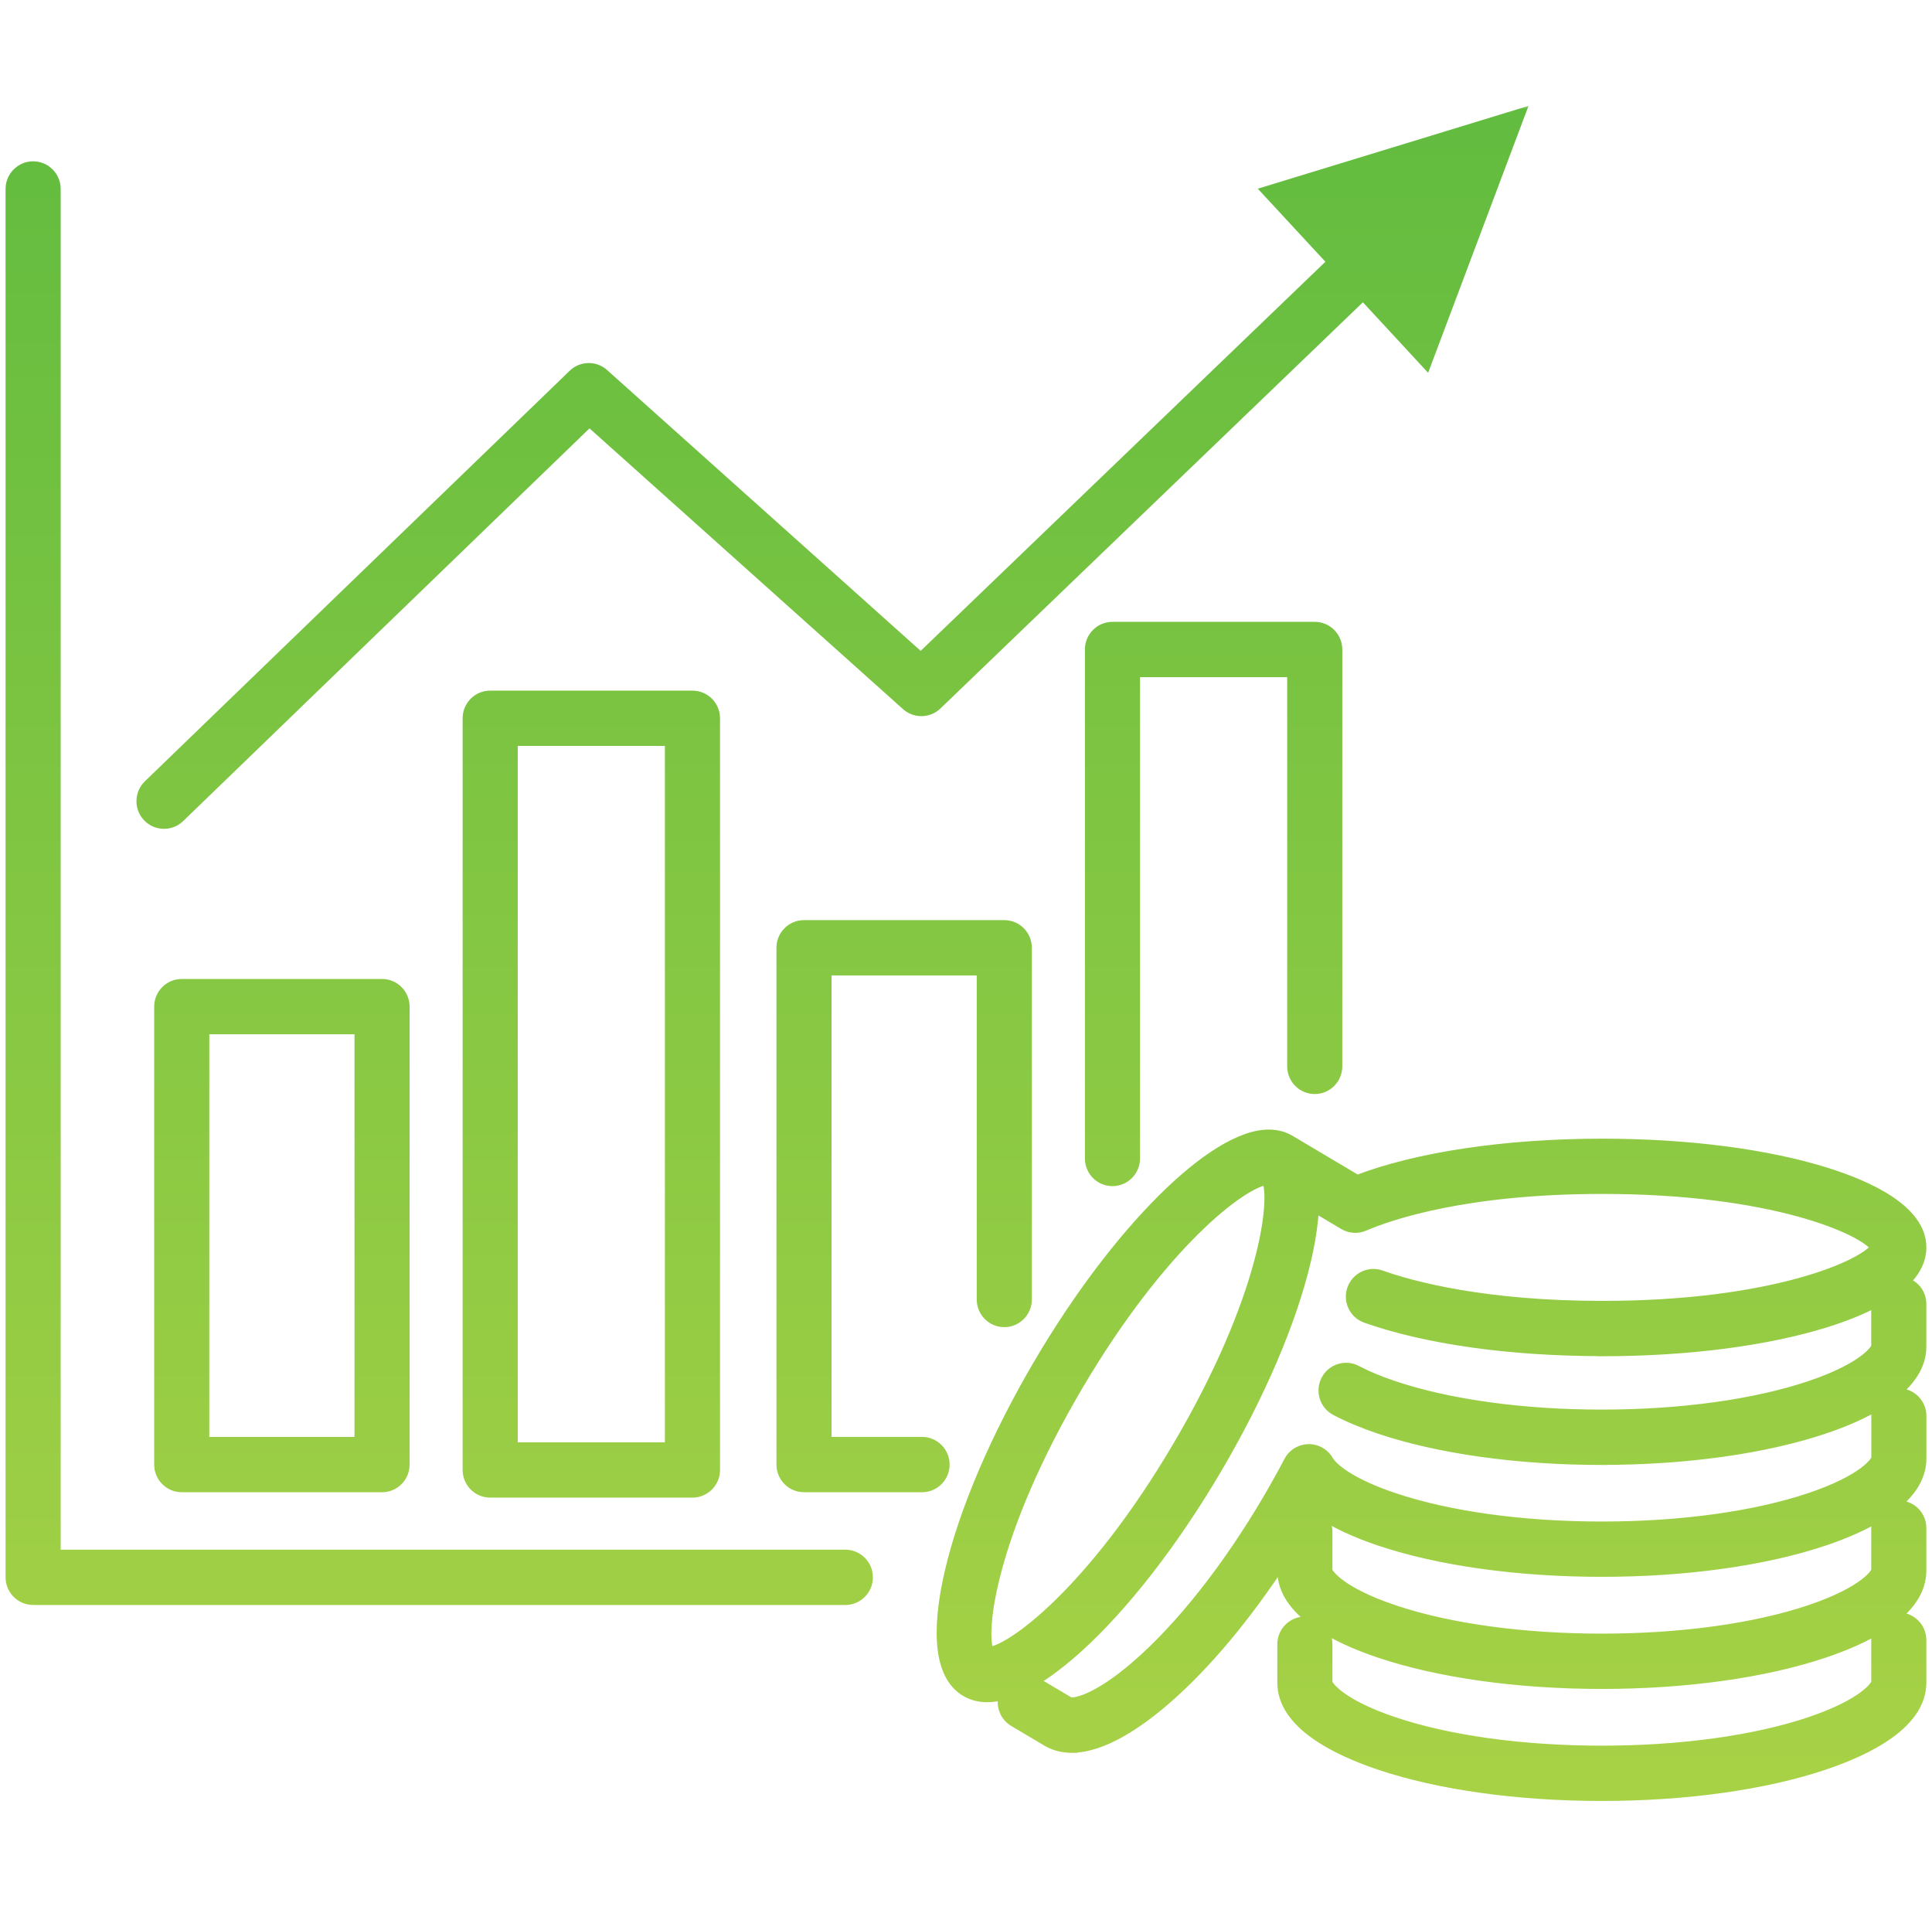
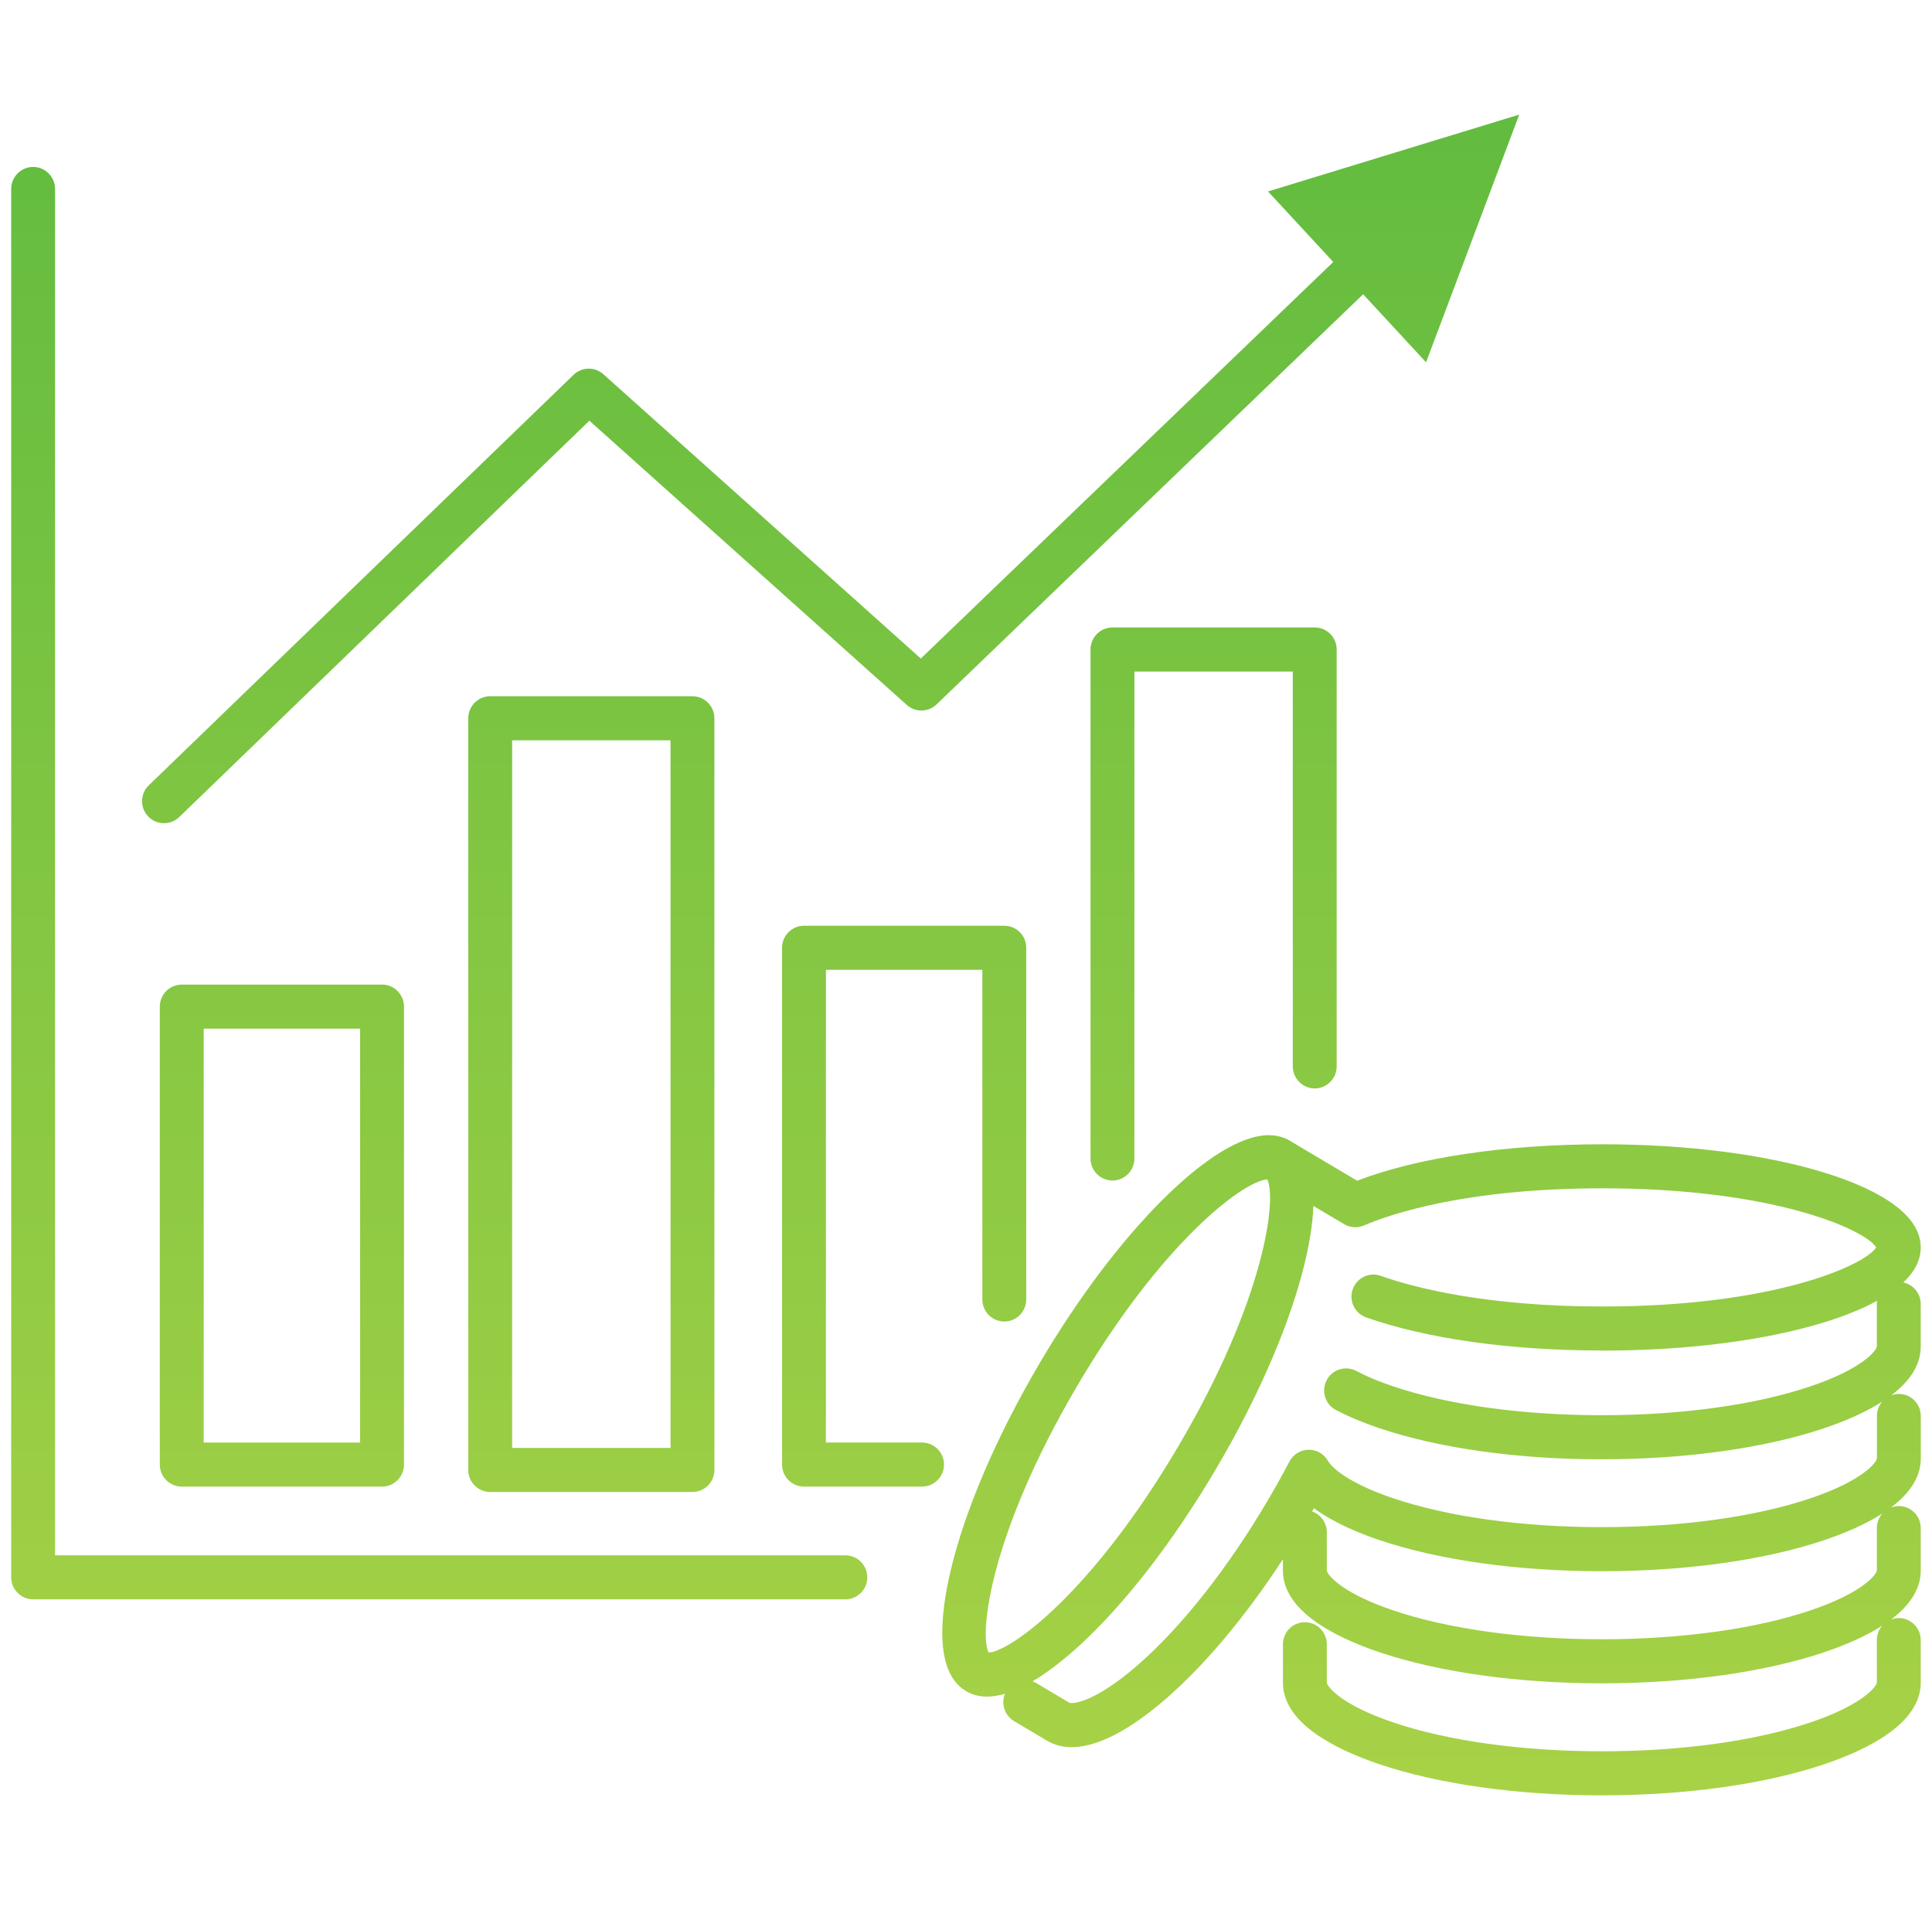
<svg xmlns="http://www.w3.org/2000/svg" width="172" height="170" viewBox="0 0 172 170" fill="none">
  <mask id="path-1-outside-1_2290_30392" maskUnits="userSpaceOnUse" x="-0.004" y="9.2" width="172" height="152" fill="black">
    <rect fill="white" x="-0.004" y="9.2" width="172" height="152" />
-     <path d="M112.938 101.042C113.645 101.042 114.282 101.207 114.833 101.532C114.863 101.55 114.892 101.571 114.921 101.59L120.822 105.094C126.189 103.027 134.065 101.851 142.666 101.851C150.221 101.851 157.287 102.765 162.568 104.42C166.416 105.628 170.998 107.753 170.998 111.032C170.998 112.219 170.395 113.254 169.446 114.149C170.331 114.336 170.996 115.125 170.996 116.069V119.854C170.996 121.584 169.924 123.019 168.378 124.19C168.587 124.113 168.813 124.07 169.049 124.07C170.127 124.071 171.002 124.949 171.002 126.031V129.816C171.002 131.559 169.913 133.002 168.349 134.179C168.565 134.096 168.799 134.049 169.044 134.049C170.122 134.049 170.997 134.927 170.997 136.01V139.795C170.997 141.531 169.918 142.97 168.363 144.145C168.575 144.065 168.804 144.02 169.044 144.02C170.122 144.02 170.997 144.898 170.997 145.98V149.766C170.997 153.378 166.329 155.708 162.411 157.03C157.11 158.815 150.075 159.8 142.606 159.8C135.138 159.8 128.102 158.815 122.802 157.03C118.884 155.708 114.216 153.378 114.216 149.766V146.35C114.216 145.267 115.091 144.389 116.169 144.389C117.247 144.389 118.122 145.267 118.122 146.35V149.766C118.149 150.079 119.29 151.707 124.044 153.312C128.954 154.967 135.548 155.877 142.606 155.877C149.665 155.877 156.259 154.967 161.169 153.312C165.923 151.707 167.063 150.079 167.091 149.762V145.98C167.091 145.489 167.272 145.04 167.57 144.695C166.015 145.695 164.14 146.476 162.411 147.06C157.11 148.844 150.075 149.829 142.606 149.829C135.138 149.829 128.102 148.844 122.802 147.06C118.884 145.738 114.216 143.407 114.216 139.795V138.781C110.92 143.833 107.299 148.167 103.807 151.197C101.373 153.311 98.181 155.508 95.424 155.508V155.516C94.643 155.516 93.892 155.339 93.209 154.932L90.283 153.193C89.435 152.693 89.106 151.648 89.472 150.76C88.927 150.919 88.393 151.01 87.88 151.01H87.876C87.208 151.01 86.575 150.861 85.997 150.516C83.185 148.849 83.696 143.8 84.618 139.862C85.884 134.457 88.7 127.883 92.544 121.353C99.47 109.582 108.048 101.042 112.938 101.042ZM142.666 105.769C130.452 105.769 123.744 108.083 121.428 109.075C120.858 109.322 120.201 109.279 119.666 108.962L116.928 107.338C116.866 108.945 116.572 110.649 116.212 112.186C114.946 117.591 112.13 124.165 108.29 130.695C104.446 137.226 100.067 142.87 95.962 146.593C94.75 147.689 93.347 148.813 91.921 149.653C92.04 149.696 92.158 149.749 92.272 149.816L95.197 151.555C95.48 151.692 97.457 151.533 101.252 148.236C105.17 144.836 109.307 139.598 112.896 133.495C113.557 132.37 114.197 131.224 114.795 130.087C115.127 129.456 115.772 129.056 116.482 129.04C117.197 129.028 117.854 129.397 118.213 130.013C118.694 130.844 120.483 132.162 124.049 133.362C128.959 135.017 135.549 135.928 142.611 135.928C149.674 135.928 156.264 135.018 161.174 133.362C165.931 131.758 167.068 130.13 167.096 129.812V126.031C167.096 125.545 167.272 125.101 167.564 124.758C166.01 125.756 164.137 126.535 162.41 127.118C157.109 128.903 150.074 129.888 142.605 129.888V129.892C135.137 129.892 128.102 128.907 122.801 127.122C121.352 126.632 120.047 126.086 118.93 125.498C117.973 124.996 117.606 123.811 118.105 122.851C118.605 121.89 119.785 121.521 120.742 122.023C121.676 122.514 122.785 122.98 124.043 123.399C128.953 125.055 135.547 125.965 142.605 125.965C149.664 125.965 156.258 125.055 161.168 123.399C165.919 121.796 167.061 120.17 167.09 119.851V116.069C167.09 115.973 167.099 115.877 167.112 115.784C165.698 116.555 164.076 117.172 162.568 117.646C157.287 119.301 150.221 120.215 142.666 120.215V120.207C134.49 120.207 127.018 119.16 121.623 117.258C120.604 116.897 120.068 115.779 120.428 114.759C120.787 113.735 121.9 113.198 122.916 113.559C125.807 114.578 132.213 116.289 142.666 116.289C157.842 116.289 165.994 112.652 167.037 111.028C165.994 109.408 157.841 105.769 142.666 105.769ZM112.817 104.969C110.575 105.165 103.325 110.742 95.903 123.349C88.181 136.464 87.15 145.364 88.013 147.091C89.935 147.016 97.2 141.816 104.923 128.699C112.626 115.61 113.673 106.722 112.821 104.969H112.817ZM116.813 134.529C117.575 134.797 118.122 135.523 118.122 136.379V139.795C118.149 140.109 119.29 141.737 124.044 143.341C128.954 144.996 135.548 145.906 142.606 145.906C149.665 145.906 156.259 144.996 161.169 143.341C165.923 141.737 167.063 140.109 167.091 139.791V136.01C167.091 135.512 167.277 135.059 167.581 134.713C166.024 135.714 164.147 136.497 162.416 137.081C157.115 138.866 150.084 139.85 142.611 139.85C135.139 139.85 128.107 138.866 122.807 137.081C120.936 136.45 118.701 135.516 116.979 134.245C116.925 134.34 116.868 134.434 116.813 134.529ZM2.949 14.859C4.027 14.859 4.902 15.739 4.902 16.821V138.435H75.258C76.336 138.435 77.211 139.313 77.211 140.396C77.211 141.478 76.336 142.357 75.258 142.357V142.354H2.949C1.871 142.353 0.996 141.474 0.996 140.392V16.821C0.996 15.739 1.871 14.86 2.949 14.859ZM61.648 61.972C62.725 61.972 63.6 62.85 63.601 63.933V130.837C63.601 131.919 62.726 132.799 61.648 132.799H43.64C42.562 132.799 41.687 131.919 41.687 130.837V63.933C41.687 62.85 42.562 61.972 43.64 61.972H61.648ZM34.013 87.637C35.091 87.637 35.966 88.515 35.966 89.598V130.359C35.966 131.442 35.091 132.32 34.013 132.32H16.181C15.103 132.32 14.228 131.442 14.227 130.359V89.598C14.228 88.515 15.103 87.637 16.181 87.637H34.013ZM89.409 82.398C90.487 82.398 91.362 83.278 91.362 84.36V115.664C91.362 116.747 90.487 117.626 89.409 117.626C88.331 117.626 87.456 116.747 87.456 115.664V86.321H73.53V128.396H82.089C83.167 128.396 84.042 129.275 84.042 130.357C84.042 131.44 83.167 132.319 82.089 132.319H71.577C70.499 132.319 69.624 131.44 69.624 130.357V84.36C69.624 83.278 70.499 82.399 71.577 82.398H89.409ZM45.593 128.876H59.694V65.894H45.593V128.876ZM18.134 128.398H32.06V91.559H18.134V128.398ZM117.047 55.849C118.125 55.849 119 56.727 119 57.81V94.916C119 95.999 118.125 96.877 117.047 96.877C115.969 96.877 115.094 95.998 115.094 94.916V59.772H100.992V103.113C100.992 104.196 100.117 105.075 99.039 105.075C97.961 105.075 97.086 104.196 97.086 103.113V57.81C97.086 56.727 97.961 55.849 99.039 55.849H117.047ZM126.959 32.248L123.421 28.424L121.355 26.192L83.38 62.697C82.646 63.403 81.489 63.427 80.728 62.745L52.47 37.445L15.958 72.724C15.579 73.088 15.091 73.272 14.602 73.272H14.599C14.087 73.272 13.575 73.072 13.192 72.672C12.446 71.891 12.47 70.653 13.247 69.899L51.063 33.362C51.798 32.652 52.954 32.628 53.716 33.31L81.978 58.614L118.696 23.318L117.269 21.775L112.886 17.041L135.253 10.2L126.959 32.248Z" />
+     <path d="M112.938 101.042C113.645 101.042 114.282 101.207 114.833 101.532C114.863 101.55 114.892 101.571 114.921 101.59L120.822 105.094C126.189 103.027 134.065 101.851 142.666 101.851C150.221 101.851 157.287 102.765 162.568 104.42C166.416 105.628 170.998 107.753 170.998 111.032C170.998 112.219 170.395 113.254 169.446 114.149C170.331 114.336 170.996 115.125 170.996 116.069V119.854C170.996 121.584 169.924 123.019 168.378 124.19C168.587 124.113 168.813 124.07 169.049 124.07C170.127 124.071 171.002 124.949 171.002 126.031V129.816C171.002 131.559 169.913 133.002 168.349 134.179C168.565 134.096 168.799 134.049 169.044 134.049C170.122 134.049 170.997 134.927 170.997 136.01V139.795C170.997 141.531 169.918 142.97 168.363 144.145C168.575 144.065 168.804 144.02 169.044 144.02C170.122 144.02 170.997 144.898 170.997 145.98V149.766C170.997 153.378 166.329 155.708 162.411 157.03C157.11 158.815 150.075 159.8 142.606 159.8C135.138 159.8 128.102 158.815 122.802 157.03C118.884 155.708 114.216 153.378 114.216 149.766V146.35C114.216 145.267 115.091 144.389 116.169 144.389C117.247 144.389 118.122 145.267 118.122 146.35V149.766C118.149 150.079 119.29 151.707 124.044 153.312C128.954 154.967 135.548 155.877 142.606 155.877C149.665 155.877 156.259 154.967 161.169 153.312C165.923 151.707 167.063 150.079 167.091 149.762V145.98C167.091 145.489 167.272 145.04 167.57 144.695C166.015 145.695 164.14 146.476 162.411 147.06C157.11 148.844 150.075 149.829 142.606 149.829C135.138 149.829 128.102 148.844 122.802 147.06C118.884 145.738 114.216 143.407 114.216 139.795V138.781C110.92 143.833 107.299 148.167 103.807 151.197C101.373 153.311 98.181 155.508 95.424 155.508V155.516C94.643 155.516 93.892 155.339 93.209 154.932L90.283 153.193C89.435 152.693 89.106 151.648 89.472 150.76C88.927 150.919 88.393 151.01 87.88 151.01H87.876C87.208 151.01 86.575 150.861 85.997 150.516C83.185 148.849 83.696 143.8 84.618 139.862C85.884 134.457 88.7 127.883 92.544 121.353C99.47 109.582 108.048 101.042 112.938 101.042ZM142.666 105.769C130.452 105.769 123.744 108.083 121.428 109.075C120.858 109.322 120.201 109.279 119.666 108.962L116.928 107.338C116.866 108.945 116.572 110.649 116.212 112.186C114.946 117.591 112.13 124.165 108.29 130.695C104.446 137.226 100.067 142.87 95.962 146.593C94.75 147.689 93.347 148.813 91.921 149.653C92.04 149.696 92.158 149.749 92.272 149.816L95.197 151.555C95.48 151.692 97.457 151.533 101.252 148.236C105.17 144.836 109.307 139.598 112.896 133.495C113.557 132.37 114.197 131.224 114.795 130.087C115.127 129.456 115.772 129.056 116.482 129.04C117.197 129.028 117.854 129.397 118.213 130.013C118.694 130.844 120.483 132.162 124.049 133.362C128.959 135.017 135.549 135.928 142.611 135.928C149.674 135.928 156.264 135.018 161.174 133.362C165.931 131.758 167.068 130.13 167.096 129.812V126.031C167.096 125.545 167.272 125.101 167.564 124.758C166.01 125.756 164.137 126.535 162.41 127.118C157.109 128.903 150.074 129.888 142.605 129.888V129.892C135.137 129.892 128.102 128.907 122.801 127.122C121.352 126.632 120.047 126.086 118.93 125.498C117.973 124.996 117.606 123.811 118.105 122.851C118.605 121.89 119.785 121.521 120.742 122.023C121.676 122.514 122.785 122.98 124.043 123.399C128.953 125.055 135.547 125.965 142.605 125.965C149.664 125.965 156.258 125.055 161.168 123.399C165.919 121.796 167.061 120.17 167.09 119.851V116.069C167.09 115.973 167.099 115.877 167.112 115.784C165.698 116.555 164.076 117.172 162.568 117.646C157.287 119.301 150.221 120.215 142.666 120.215V120.207C134.49 120.207 127.018 119.16 121.623 117.258C120.604 116.897 120.068 115.779 120.428 114.759C120.787 113.735 121.9 113.198 122.916 113.559C125.807 114.578 132.213 116.289 142.666 116.289C157.842 116.289 165.994 112.652 167.037 111.028C165.994 109.408 157.841 105.769 142.666 105.769ZM112.817 104.969C88.181 136.464 87.15 145.364 88.013 147.091C89.935 147.016 97.2 141.816 104.923 128.699C112.626 115.61 113.673 106.722 112.821 104.969H112.817ZM116.813 134.529C117.575 134.797 118.122 135.523 118.122 136.379V139.795C118.149 140.109 119.29 141.737 124.044 143.341C128.954 144.996 135.548 145.906 142.606 145.906C149.665 145.906 156.259 144.996 161.169 143.341C165.923 141.737 167.063 140.109 167.091 139.791V136.01C167.091 135.512 167.277 135.059 167.581 134.713C166.024 135.714 164.147 136.497 162.416 137.081C157.115 138.866 150.084 139.85 142.611 139.85C135.139 139.85 128.107 138.866 122.807 137.081C120.936 136.45 118.701 135.516 116.979 134.245C116.925 134.34 116.868 134.434 116.813 134.529ZM2.949 14.859C4.027 14.859 4.902 15.739 4.902 16.821V138.435H75.258C76.336 138.435 77.211 139.313 77.211 140.396C77.211 141.478 76.336 142.357 75.258 142.357V142.354H2.949C1.871 142.353 0.996 141.474 0.996 140.392V16.821C0.996 15.739 1.871 14.86 2.949 14.859ZM61.648 61.972C62.725 61.972 63.6 62.85 63.601 63.933V130.837C63.601 131.919 62.726 132.799 61.648 132.799H43.64C42.562 132.799 41.687 131.919 41.687 130.837V63.933C41.687 62.85 42.562 61.972 43.64 61.972H61.648ZM34.013 87.637C35.091 87.637 35.966 88.515 35.966 89.598V130.359C35.966 131.442 35.091 132.32 34.013 132.32H16.181C15.103 132.32 14.228 131.442 14.227 130.359V89.598C14.228 88.515 15.103 87.637 16.181 87.637H34.013ZM89.409 82.398C90.487 82.398 91.362 83.278 91.362 84.36V115.664C91.362 116.747 90.487 117.626 89.409 117.626C88.331 117.626 87.456 116.747 87.456 115.664V86.321H73.53V128.396H82.089C83.167 128.396 84.042 129.275 84.042 130.357C84.042 131.44 83.167 132.319 82.089 132.319H71.577C70.499 132.319 69.624 131.44 69.624 130.357V84.36C69.624 83.278 70.499 82.399 71.577 82.398H89.409ZM45.593 128.876H59.694V65.894H45.593V128.876ZM18.134 128.398H32.06V91.559H18.134V128.398ZM117.047 55.849C118.125 55.849 119 56.727 119 57.81V94.916C119 95.999 118.125 96.877 117.047 96.877C115.969 96.877 115.094 95.998 115.094 94.916V59.772H100.992V103.113C100.992 104.196 100.117 105.075 99.039 105.075C97.961 105.075 97.086 104.196 97.086 103.113V57.81C97.086 56.727 97.961 55.849 99.039 55.849H117.047ZM126.959 32.248L123.421 28.424L121.355 26.192L83.38 62.697C82.646 63.403 81.489 63.427 80.728 62.745L52.47 37.445L15.958 72.724C15.579 73.088 15.091 73.272 14.602 73.272H14.599C14.087 73.272 13.575 73.072 13.192 72.672C12.446 71.891 12.47 70.653 13.247 69.899L51.063 33.362C51.798 32.652 52.954 32.628 53.716 33.31L81.978 58.614L118.696 23.318L117.269 21.775L112.886 17.041L135.253 10.2L126.959 32.248Z" />
  </mask>
  <path d="M112.938 101.042C113.645 101.042 114.282 101.207 114.833 101.532C114.863 101.55 114.892 101.571 114.921 101.59L120.822 105.094C126.189 103.027 134.065 101.851 142.666 101.851C150.221 101.851 157.287 102.765 162.568 104.42C166.416 105.628 170.998 107.753 170.998 111.032C170.998 112.219 170.395 113.254 169.446 114.149C170.331 114.336 170.996 115.125 170.996 116.069V119.854C170.996 121.584 169.924 123.019 168.378 124.19C168.587 124.113 168.813 124.07 169.049 124.07C170.127 124.071 171.002 124.949 171.002 126.031V129.816C171.002 131.559 169.913 133.002 168.349 134.179C168.565 134.096 168.799 134.049 169.044 134.049C170.122 134.049 170.997 134.927 170.997 136.01V139.795C170.997 141.531 169.918 142.97 168.363 144.145C168.575 144.065 168.804 144.02 169.044 144.02C170.122 144.02 170.997 144.898 170.997 145.98V149.766C170.997 153.378 166.329 155.708 162.411 157.03C157.11 158.815 150.075 159.8 142.606 159.8C135.138 159.8 128.102 158.815 122.802 157.03C118.884 155.708 114.216 153.378 114.216 149.766V146.35C114.216 145.267 115.091 144.389 116.169 144.389C117.247 144.389 118.122 145.267 118.122 146.35V149.766C118.149 150.079 119.29 151.707 124.044 153.312C128.954 154.967 135.548 155.877 142.606 155.877C149.665 155.877 156.259 154.967 161.169 153.312C165.923 151.707 167.063 150.079 167.091 149.762V145.98C167.091 145.489 167.272 145.04 167.57 144.695C166.015 145.695 164.14 146.476 162.411 147.06C157.11 148.844 150.075 149.829 142.606 149.829C135.138 149.829 128.102 148.844 122.802 147.06C118.884 145.738 114.216 143.407 114.216 139.795V138.781C110.92 143.833 107.299 148.167 103.807 151.197C101.373 153.311 98.181 155.508 95.424 155.508V155.516C94.643 155.516 93.892 155.339 93.209 154.932L90.283 153.193C89.435 152.693 89.106 151.648 89.472 150.76C88.927 150.919 88.393 151.01 87.88 151.01H87.876C87.208 151.01 86.575 150.861 85.997 150.516C83.185 148.849 83.696 143.8 84.618 139.862C85.884 134.457 88.7 127.883 92.544 121.353C99.47 109.582 108.048 101.042 112.938 101.042ZM142.666 105.769C130.452 105.769 123.744 108.083 121.428 109.075C120.858 109.322 120.201 109.279 119.666 108.962L116.928 107.338C116.866 108.945 116.572 110.649 116.212 112.186C114.946 117.591 112.13 124.165 108.29 130.695C104.446 137.226 100.067 142.87 95.962 146.593C94.75 147.689 93.347 148.813 91.921 149.653C92.04 149.696 92.158 149.749 92.272 149.816L95.197 151.555C95.48 151.692 97.457 151.533 101.252 148.236C105.17 144.836 109.307 139.598 112.896 133.495C113.557 132.37 114.197 131.224 114.795 130.087C115.127 129.456 115.772 129.056 116.482 129.04C117.197 129.028 117.854 129.397 118.213 130.013C118.694 130.844 120.483 132.162 124.049 133.362C128.959 135.017 135.549 135.928 142.611 135.928C149.674 135.928 156.264 135.018 161.174 133.362C165.931 131.758 167.068 130.13 167.096 129.812V126.031C167.096 125.545 167.272 125.101 167.564 124.758C166.01 125.756 164.137 126.535 162.41 127.118C157.109 128.903 150.074 129.888 142.605 129.888V129.892C135.137 129.892 128.102 128.907 122.801 127.122C121.352 126.632 120.047 126.086 118.93 125.498C117.973 124.996 117.606 123.811 118.105 122.851C118.605 121.89 119.785 121.521 120.742 122.023C121.676 122.514 122.785 122.98 124.043 123.399C128.953 125.055 135.547 125.965 142.605 125.965C149.664 125.965 156.258 125.055 161.168 123.399C165.919 121.796 167.061 120.17 167.09 119.851V116.069C167.09 115.973 167.099 115.877 167.112 115.784C165.698 116.555 164.076 117.172 162.568 117.646C157.287 119.301 150.221 120.215 142.666 120.215V120.207C134.49 120.207 127.018 119.16 121.623 117.258C120.604 116.897 120.068 115.779 120.428 114.759C120.787 113.735 121.9 113.198 122.916 113.559C125.807 114.578 132.213 116.289 142.666 116.289C157.842 116.289 165.994 112.652 167.037 111.028C165.994 109.408 157.841 105.769 142.666 105.769ZM112.817 104.969C110.575 105.165 103.325 110.742 95.903 123.349C88.181 136.464 87.15 145.364 88.013 147.091C89.935 147.016 97.2 141.816 104.923 128.699C112.626 115.61 113.673 106.722 112.821 104.969H112.817ZM116.813 134.529C117.575 134.797 118.122 135.523 118.122 136.379V139.795C118.149 140.109 119.29 141.737 124.044 143.341C128.954 144.996 135.548 145.906 142.606 145.906C149.665 145.906 156.259 144.996 161.169 143.341C165.923 141.737 167.063 140.109 167.091 139.791V136.01C167.091 135.512 167.277 135.059 167.581 134.713C166.024 135.714 164.147 136.497 162.416 137.081C157.115 138.866 150.084 139.85 142.611 139.85C135.139 139.85 128.107 138.866 122.807 137.081C120.936 136.45 118.701 135.516 116.979 134.245C116.925 134.34 116.868 134.434 116.813 134.529ZM2.949 14.859C4.027 14.859 4.902 15.739 4.902 16.821V138.435H75.258C76.336 138.435 77.211 139.313 77.211 140.396C77.211 141.478 76.336 142.357 75.258 142.357V142.354H2.949C1.871 142.353 0.996 141.474 0.996 140.392V16.821C0.996 15.739 1.871 14.86 2.949 14.859ZM61.648 61.972C62.725 61.972 63.6 62.85 63.601 63.933V130.837C63.601 131.919 62.726 132.799 61.648 132.799H43.64C42.562 132.799 41.687 131.919 41.687 130.837V63.933C41.687 62.85 42.562 61.972 43.64 61.972H61.648ZM34.013 87.637C35.091 87.637 35.966 88.515 35.966 89.598V130.359C35.966 131.442 35.091 132.32 34.013 132.32H16.181C15.103 132.32 14.228 131.442 14.227 130.359V89.598C14.228 88.515 15.103 87.637 16.181 87.637H34.013ZM89.409 82.398C90.487 82.398 91.362 83.278 91.362 84.36V115.664C91.362 116.747 90.487 117.626 89.409 117.626C88.331 117.626 87.456 116.747 87.456 115.664V86.321H73.53V128.396H82.089C83.167 128.396 84.042 129.275 84.042 130.357C84.042 131.44 83.167 132.319 82.089 132.319H71.577C70.499 132.319 69.624 131.44 69.624 130.357V84.36C69.624 83.278 70.499 82.399 71.577 82.398H89.409ZM45.593 128.876H59.694V65.894H45.593V128.876ZM18.134 128.398H32.06V91.559H18.134V128.398ZM117.047 55.849C118.125 55.849 119 56.727 119 57.81V94.916C119 95.999 118.125 96.877 117.047 96.877C115.969 96.877 115.094 95.998 115.094 94.916V59.772H100.992V103.113C100.992 104.196 100.117 105.075 99.039 105.075C97.961 105.075 97.086 104.196 97.086 103.113V57.81C97.086 56.727 97.961 55.849 99.039 55.849H117.047ZM126.959 32.248L123.421 28.424L121.355 26.192L83.38 62.697C82.646 63.403 81.489 63.427 80.728 62.745L52.47 37.445L15.958 72.724C15.579 73.088 15.091 73.272 14.602 73.272H14.599C14.087 73.272 13.575 73.072 13.192 72.672C12.446 71.891 12.47 70.653 13.247 69.899L51.063 33.362C51.798 32.652 52.954 32.628 53.716 33.31L81.978 58.614L118.696 23.318L117.269 21.775L112.886 17.041L135.253 10.2L126.959 32.248Z" fill="url(#paint0_linear_2290_30392)" />
-   <path d="M112.938 101.042V100.542H112.938L112.938 101.042ZM114.833 101.532L115.089 101.103L115.087 101.102L114.833 101.532ZM114.921 101.59L114.652 102.012L114.659 102.016L114.666 102.02L114.921 101.59ZM120.822 105.094L120.567 105.524L120.776 105.648L121.002 105.56L120.822 105.094ZM142.666 101.851V101.351V101.851ZM162.568 104.42L162.718 103.943L162.718 103.943L162.568 104.42ZM170.998 111.032H171.498V111.032L170.998 111.032ZM169.446 114.149L169.103 113.786L168.409 114.442L169.343 114.639L169.446 114.149ZM170.996 119.854L171.496 119.855V119.854H170.996ZM168.378 124.19L168.076 123.792L168.55 124.66L168.378 124.19ZM169.049 124.07L169.049 123.57H169.049V124.07ZM171.002 129.816L171.502 129.816V129.816H171.002ZM168.349 134.179L168.048 133.779L168.528 134.646L168.349 134.179ZM169.044 134.049V133.549H169.044L169.044 134.049ZM170.997 136.01H171.497V136.01L170.997 136.01ZM168.363 144.145L168.062 143.745L168.539 144.613L168.363 144.145ZM169.044 144.02V143.52H169.044L169.044 144.02ZM170.997 145.98H171.497V145.98L170.997 145.98ZM162.411 157.03L162.571 157.504L162.571 157.504L162.411 157.03ZM142.606 159.8V160.3V159.8ZM122.802 157.03L122.642 157.504L122.642 157.504L122.802 157.03ZM116.169 144.389V143.889H116.169L116.169 144.389ZM118.122 149.766H117.622V149.787L117.624 149.809L118.122 149.766ZM124.044 153.312L123.884 153.785L123.884 153.785L124.044 153.312ZM142.606 155.877V156.377V155.877ZM161.169 153.312L161.329 153.785L161.329 153.785L161.169 153.312ZM167.091 149.762L167.589 149.805L167.591 149.783V149.762H167.091ZM167.091 145.98L166.591 145.98V145.98H167.091ZM167.57 144.695L167.948 145.023L167.3 144.275L167.57 144.695ZM162.411 147.06L162.571 147.533L162.571 147.533L162.411 147.06ZM142.606 149.829V150.329V149.829ZM122.802 147.06L122.642 147.533L122.642 147.533L122.802 147.06ZM114.216 138.781H114.716V137.1L113.797 138.508L114.216 138.781ZM103.807 151.197L103.479 150.82L103.479 150.82L103.807 151.197ZM95.424 155.508L95.424 155.008L94.924 155.008V155.508H95.424ZM95.424 155.516V156.016H95.924V155.516H95.424ZM93.209 154.932L93.465 154.502L93.464 154.502L93.209 154.932ZM90.283 153.193L90.539 152.764L90.537 152.763L90.283 153.193ZM89.472 150.76L89.934 150.95L90.331 149.987L89.331 150.28L89.472 150.76ZM87.876 151.01L87.876 151.51H87.876V151.01ZM85.997 150.516L86.253 150.086L86.252 150.086L85.997 150.516ZM84.618 139.862L84.131 139.748L84.131 139.748L84.618 139.862ZM92.544 121.353L92.975 121.606L92.975 121.606L92.544 121.353ZM142.666 105.769V105.269V105.769ZM121.428 109.075L121.231 108.616L121.229 108.616L121.428 109.075ZM119.666 108.962L119.921 108.532L119.921 108.532L119.666 108.962ZM116.928 107.338L117.183 106.908L116.46 106.479L116.428 107.319L116.928 107.338ZM116.212 112.186L116.699 112.3L116.699 112.3L116.212 112.186ZM108.29 130.695L108.721 130.949L108.721 130.949L108.29 130.695ZM95.962 146.593L96.297 146.963L96.298 146.963L95.962 146.593ZM91.921 149.653L91.667 149.223L90.742 149.767L91.754 150.125L91.921 149.653ZM92.272 149.816L92.016 150.246L92.016 150.246L92.272 149.816ZM95.197 151.555L94.942 151.985L94.96 151.996L94.98 152.005L95.197 151.555ZM101.252 148.236L100.924 147.859L100.924 147.859L101.252 148.236ZM112.896 133.495L113.327 133.749L113.328 133.748L112.896 133.495ZM114.795 130.087L114.352 129.854L114.352 129.854L114.795 130.087ZM116.482 129.04L116.474 128.54L116.471 128.54L116.482 129.04ZM118.213 130.013L118.646 129.762L118.645 129.761L118.213 130.013ZM124.049 133.362L124.209 132.888L124.208 132.888L124.049 133.362ZM142.611 135.928V136.428V135.928ZM161.174 133.362L161.334 133.836L161.334 133.836L161.174 133.362ZM167.096 129.812L167.594 129.855L167.596 129.834V129.812H167.096ZM167.564 124.758L167.945 125.082L167.294 124.337L167.564 124.758ZM162.41 127.118L162.57 127.592L162.57 127.592L162.41 127.118ZM142.605 129.888V129.388H142.105V129.888H142.605ZM142.605 129.892V130.392H143.105V129.892H142.605ZM122.801 127.122L122.641 127.596L122.641 127.596L122.801 127.122ZM118.93 125.498L119.163 125.056L119.162 125.055L118.93 125.498ZM118.105 122.851L117.662 122.62L117.662 122.62L118.105 122.851ZM120.742 122.023L120.975 121.581L120.974 121.581L120.742 122.023ZM124.043 123.399L124.203 122.926L124.201 122.925L124.043 123.399ZM142.605 125.965V126.465V125.965ZM161.168 123.399L161.328 123.873L161.328 123.873L161.168 123.399ZM167.09 119.851L167.588 119.895L167.59 119.873V119.851H167.09ZM167.112 115.784L167.607 115.856L167.751 114.867L166.873 115.345L167.112 115.784ZM162.568 117.646L162.718 118.123L162.718 118.122L162.568 117.646ZM142.666 120.215H142.166V120.715H142.666V120.215ZM142.666 120.207H143.166V119.707H142.666V120.207ZM121.623 117.258L121.456 117.729L121.457 117.729L121.623 117.258ZM120.428 114.759L120.899 114.925L120.899 114.924L120.428 114.759ZM122.916 113.559L122.749 114.03L122.75 114.03L122.916 113.559ZM142.666 116.289V116.789V116.289ZM167.037 111.028L167.458 111.299L167.632 111.028L167.457 110.758L167.037 111.028ZM112.817 104.969V104.469H112.796L112.774 104.471L112.817 104.969ZM95.903 123.349L96.334 123.602L96.334 123.602L95.903 123.349ZM88.013 147.091L87.565 147.314L87.71 147.603L88.032 147.59L88.013 147.091ZM104.923 128.699L105.354 128.953L105.354 128.953L104.923 128.699ZM112.821 104.969L113.271 104.75L113.134 104.469H112.821V104.969ZM116.813 134.529L116.379 134.281L116.082 134.802L116.648 135.001L116.813 134.529ZM118.122 139.795H117.622V139.817L117.624 139.838L118.122 139.795ZM124.044 143.341L123.884 143.815L123.884 143.815L124.044 143.341ZM142.606 145.906V146.406V145.906ZM161.169 143.341L161.329 143.815L161.329 143.815L161.169 143.341ZM167.091 139.791L167.589 139.834L167.591 139.812V139.791H167.091ZM167.091 136.01L166.591 136.01V136.01H167.091ZM167.581 134.713L167.956 135.043L167.311 134.292L167.581 134.713ZM162.416 137.081L162.576 137.555L162.576 137.555L162.416 137.081ZM142.611 139.85V140.35V139.85ZM122.807 137.081L122.647 137.555L122.647 137.555L122.807 137.081ZM116.979 134.245L117.275 133.843L116.82 133.507L116.543 134L116.979 134.245ZM2.949 14.859V14.359H2.949L2.949 14.859ZM4.902 138.435H4.402V138.935H4.902V138.435ZM77.211 140.396H77.711V140.395L77.211 140.396ZM75.258 142.357H74.758V142.857H75.258V142.357ZM75.258 142.354H75.758V141.854H75.258V142.354ZM2.949 142.354L2.949 142.854H2.949V142.354ZM63.601 63.933H64.101V63.932L63.601 63.933ZM43.64 132.799L43.64 133.299H43.64V132.799ZM41.687 63.933L41.187 63.932V63.933H41.687ZM43.64 61.972V61.472H43.64L43.64 61.972ZM35.966 89.598H36.466V89.598L35.966 89.598ZM35.966 130.359L36.466 130.359V130.359H35.966ZM16.181 132.32L16.181 132.82H16.181V132.32ZM14.227 130.359H13.727V130.359L14.227 130.359ZM14.227 89.598L13.727 89.598V89.598H14.227ZM16.181 87.637V87.137H16.181L16.181 87.637ZM89.409 117.626L89.409 118.126H89.409V117.626ZM87.456 86.321H87.956V85.821H87.456V86.321ZM73.53 86.321V85.821H73.03V86.321H73.53ZM73.53 128.396H73.03V128.896H73.53V128.396ZM84.042 130.357H84.542V130.357L84.042 130.357ZM71.577 132.319L71.577 132.819H71.577V132.319ZM71.577 82.398V81.898H71.577L71.577 82.398ZM45.593 128.876H45.093V129.376H45.593V128.876ZM59.694 128.876V129.376H60.194V128.876H59.694ZM59.694 65.894H60.194V65.394H59.694V65.894ZM45.593 65.894V65.394H45.093V65.894H45.593ZM18.134 128.398H17.634V128.898H18.134V128.398ZM32.06 128.398V128.898H32.56V128.398H32.06ZM32.06 91.559H32.56V91.059H32.06V91.559ZM18.134 91.559V91.059H17.634V91.559H18.134ZM119 57.81H119.5V57.809L119 57.81ZM119 94.916L119.5 94.916V94.916H119ZM117.047 96.877L117.047 97.377H117.047V96.877ZM115.094 94.916H114.594V94.916L115.094 94.916ZM115.094 59.772H115.594V59.272H115.094V59.772ZM100.992 59.772V59.272H100.492V59.772H100.992ZM99.039 105.075L99.039 105.575H99.039V105.075ZM97.086 57.81L96.586 57.809V57.81H97.086ZM99.039 55.849V55.349H99.039L99.039 55.849ZM126.959 32.248L126.592 32.588L127.142 33.182L127.427 32.424L126.959 32.248ZM123.421 28.424L123.788 28.084L123.788 28.084L123.421 28.424ZM121.355 26.192L121.722 25.853L121.376 25.479L121.009 25.832L121.355 26.192ZM83.38 62.697L83.033 62.337L83.033 62.337L83.38 62.697ZM80.728 62.745L81.061 62.373L81.061 62.373L80.728 62.745ZM52.47 37.445L52.803 37.073L52.457 36.763L52.122 37.086L52.47 37.445ZM15.958 72.724L16.305 73.084L16.305 73.083L15.958 72.724ZM14.602 73.272V73.772H14.603L14.602 73.272ZM13.192 72.672L12.831 73.017L12.831 73.017L13.192 72.672ZM13.247 69.899L12.9 69.54L12.899 69.54L13.247 69.899ZM51.063 33.362L51.411 33.722L51.411 33.722L51.063 33.362ZM53.716 33.31L53.382 33.683L53.382 33.683L53.716 33.31ZM81.978 58.614L81.644 58.987L81.99 59.296L82.324 58.975L81.978 58.614ZM118.696 23.318L119.043 23.679L119.396 23.339L119.063 22.979L118.696 23.318ZM117.269 21.775L117.636 21.436L117.635 21.436L117.269 21.775ZM112.886 17.041L112.74 16.563L111.978 16.796L112.519 17.381L112.886 17.041ZM135.253 10.2L135.721 10.376L136.079 9.425L135.107 9.722L135.253 10.2ZM112.938 101.042V101.542C113.566 101.542 114.113 101.687 114.579 101.963L114.833 101.532L115.087 101.102C114.452 100.726 113.725 100.542 112.938 100.542V101.042ZM114.833 101.532L114.577 101.962C114.579 101.963 114.584 101.966 114.597 101.975C114.607 101.982 114.63 101.997 114.652 102.012L114.921 101.59L115.189 101.168C115.182 101.164 115.176 101.159 115.157 101.147C115.142 101.136 115.117 101.119 115.089 101.103L114.833 101.532ZM114.921 101.59L114.666 102.02L120.567 105.524L120.822 105.094L121.078 104.664L115.176 101.16L114.921 101.59ZM120.822 105.094L121.002 105.56C126.291 103.523 134.099 102.351 142.666 102.351V101.851V101.351C134.03 101.351 126.088 102.53 120.643 104.627L120.822 105.094ZM142.666 101.851V102.351C150.187 102.351 157.2 103.261 162.419 104.897L162.568 104.42L162.718 103.943C157.374 102.268 150.254 101.351 142.666 101.351V101.851ZM162.568 104.42L162.419 104.897C164.325 105.496 166.379 106.312 167.947 107.365C169.53 108.428 170.498 109.648 170.498 111.032L170.998 111.032L171.498 111.032C171.498 109.137 170.174 107.656 168.505 106.534C166.819 105.403 164.659 104.552 162.718 103.943L162.568 104.42ZM170.998 111.032H170.498C170.498 112.034 169.993 112.946 169.103 113.786L169.446 114.149L169.79 114.513C170.798 113.561 171.498 112.404 171.498 111.032H170.998ZM169.446 114.149L169.343 114.639C170 114.777 170.496 115.365 170.496 116.069H170.996H171.496C171.496 114.886 170.663 113.895 169.549 113.66L169.446 114.149ZM170.996 116.069H170.496V119.854H170.996H171.496V116.069H170.996ZM170.996 119.854L170.496 119.854C170.496 121.357 169.568 122.661 168.076 123.792L168.378 124.19L168.68 124.589C170.28 123.376 171.496 121.812 171.496 119.855L170.996 119.854ZM168.378 124.19L168.55 124.66C168.707 124.602 168.875 124.57 169.049 124.57V124.07V123.57C168.752 123.57 168.467 123.625 168.205 123.721L168.378 124.19ZM169.049 124.07L169.049 124.57C169.849 124.57 170.502 125.223 170.502 126.031H171.002H171.502C171.502 124.674 170.405 123.571 169.049 123.57L169.049 124.07ZM171.002 126.031H170.502V129.816H171.002H171.502V126.031H171.002ZM171.002 129.816L170.502 129.816C170.502 131.33 169.56 132.643 168.048 133.779L168.349 134.179L168.649 134.578C170.267 133.362 171.502 131.789 171.502 129.816L171.002 129.816ZM168.349 134.179L168.528 134.646C168.69 134.583 168.863 134.549 169.044 134.549L169.044 134.049L169.044 133.549C168.734 133.549 168.44 133.608 168.17 133.712L168.349 134.179ZM169.044 134.049V134.549C169.844 134.549 170.497 135.202 170.497 136.01L170.997 136.01L171.497 136.01C171.497 134.653 170.4 133.549 169.044 133.549V134.049ZM170.997 136.01H170.497V139.795H170.997H171.497V136.01H170.997ZM170.997 139.795H170.497C170.497 141.303 169.563 142.612 168.062 143.745L168.363 144.145L168.665 144.544C170.274 143.329 171.497 141.76 171.497 139.795H170.997ZM168.363 144.145L168.539 144.613C168.699 144.553 168.868 144.52 169.044 144.52L169.044 144.02L169.044 143.52C168.74 143.52 168.452 143.577 168.188 143.676L168.363 144.145ZM169.044 144.02V144.52C169.844 144.52 170.497 145.172 170.497 145.981L170.997 145.98L171.497 145.98C171.497 144.624 170.4 143.52 169.044 143.52V144.02ZM170.997 145.98H170.497V149.766H170.997H171.497V145.98H170.997ZM170.997 149.766H170.497C170.497 151.334 169.486 152.69 167.88 153.852C166.283 155.008 164.191 155.902 162.251 156.557L162.411 157.03L162.571 157.504C164.549 156.837 166.75 155.904 168.467 154.662C170.175 153.425 171.497 151.809 171.497 149.766H170.997ZM162.411 157.03L162.252 156.556C157.016 158.319 150.038 159.3 142.606 159.3V159.8V160.3C150.112 160.3 157.205 159.311 162.571 157.504L162.411 157.03ZM142.606 159.8V159.3C135.175 159.3 128.197 158.319 122.961 156.556L122.802 157.03L122.642 157.504C128.008 159.311 135.101 160.3 142.606 160.3V159.8ZM122.802 157.03L122.962 156.557C121.022 155.902 118.93 155.008 117.333 153.852C115.727 152.69 114.716 151.334 114.716 149.766H114.216H113.716C113.716 151.809 115.038 153.425 116.746 154.662C118.463 155.904 120.664 156.837 122.642 157.504L122.802 157.03ZM114.216 149.766H114.716V146.35H114.216H113.716V149.766H114.216ZM114.216 146.35H114.716C114.716 145.542 115.369 144.889 116.169 144.889L116.169 144.389L116.169 143.889C114.813 143.889 113.716 144.993 113.716 146.35H114.216ZM116.169 144.389V144.889C116.969 144.889 117.622 145.541 117.622 146.35H118.122H118.622C118.622 144.993 117.525 143.889 116.169 143.889V144.389ZM118.122 146.35H117.622V149.766H118.122H118.622V146.35H118.122ZM118.122 149.766L117.624 149.809C117.637 149.953 117.698 150.087 117.752 150.185C117.814 150.296 117.899 150.418 118.007 150.547C118.223 150.806 118.548 151.116 119.015 151.458C119.95 152.143 121.472 152.971 123.884 153.785L124.044 153.312L124.204 152.838C121.862 152.047 120.437 151.26 119.606 150.651C119.19 150.347 118.928 150.091 118.774 149.906C118.697 149.814 118.651 149.744 118.627 149.7C118.595 149.643 118.614 149.656 118.62 149.722L118.122 149.766ZM124.044 153.312L123.884 153.785C128.861 155.463 135.512 156.377 142.606 156.377V155.877V155.377C135.584 155.377 129.047 154.471 124.204 152.838L124.044 153.312ZM142.606 155.877V156.377C149.701 156.377 156.352 155.463 161.329 153.785L161.169 153.312L161.009 152.838C156.165 154.471 149.629 155.377 142.606 155.377V155.877ZM161.169 153.312L161.329 153.785C163.741 152.971 165.263 152.143 166.198 151.457C166.665 151.115 166.991 150.805 167.207 150.545C167.315 150.415 167.4 150.293 167.461 150.181C167.516 150.082 167.577 149.949 167.589 149.805L167.091 149.762L166.593 149.719C166.598 149.654 166.617 149.641 166.586 149.698C166.561 149.742 166.515 149.812 166.438 149.905C166.284 150.09 166.023 150.346 165.607 150.651C164.776 151.26 163.351 152.047 161.009 152.838L161.169 153.312ZM167.091 149.762H167.591V145.98H167.091H166.591V149.762H167.091ZM167.091 145.98L167.591 145.981C167.591 145.614 167.726 145.28 167.948 145.023L167.57 144.695L167.192 144.368C166.819 144.799 166.591 145.363 166.591 145.98L167.091 145.98ZM167.57 144.695L167.3 144.275C165.793 145.243 163.961 146.009 162.251 146.586L162.411 147.06L162.571 147.533C164.319 146.943 166.237 146.147 167.841 145.116L167.57 144.695ZM162.411 147.06L162.252 146.586C157.016 148.348 150.038 149.329 142.606 149.329V149.829V150.329C150.112 150.329 157.205 149.34 162.571 147.533L162.411 147.06ZM142.606 149.829V149.329C135.175 149.329 128.197 148.348 122.961 146.586L122.802 147.06L122.642 147.533C128.008 149.34 135.101 150.329 142.606 150.329V149.829ZM122.802 147.06L122.962 146.586C121.022 145.931 118.93 145.037 117.333 143.881C115.727 142.719 114.716 141.364 114.716 139.795H114.216H113.716C113.716 141.839 115.038 143.455 116.746 144.691C118.463 145.934 120.664 146.866 122.642 147.533L122.802 147.06ZM114.216 139.795H114.716V138.781H114.216H113.716V139.795H114.216ZM114.216 138.781L113.797 138.508C110.519 143.533 106.927 147.827 103.479 150.82L103.807 151.197L104.134 151.575C107.671 148.506 111.321 144.133 114.635 139.054L114.216 138.781ZM103.807 151.197L103.479 150.82C102.276 151.864 100.898 152.919 99.492 153.709C98.078 154.504 96.679 155.008 95.424 155.008L95.424 155.508L95.424 156.008C96.926 156.008 98.502 155.413 99.982 154.581C101.469 153.745 102.903 152.644 104.135 151.575L103.807 151.197ZM95.424 155.508H94.924V155.516H95.424H95.924V155.508H95.424ZM95.424 155.516V155.016C94.72 155.016 94.061 154.858 93.465 154.502L93.209 154.932L92.953 155.361C93.724 155.821 94.565 156.016 95.424 156.016V155.516ZM93.209 154.932L93.464 154.502L90.539 152.764L90.283 153.193L90.028 153.623L92.954 155.361L93.209 154.932ZM90.283 153.193L90.537 152.763C89.908 152.391 89.66 151.614 89.934 150.95L89.472 150.76L89.009 150.569C88.551 151.682 88.962 152.994 90.029 153.624L90.283 153.193ZM89.472 150.76L89.331 150.28C88.821 150.429 88.335 150.51 87.88 150.51V151.01V151.51C88.451 151.51 89.033 151.409 89.612 151.24L89.472 150.76ZM87.88 151.01V150.51H87.876V151.01V151.51H87.88V151.01ZM87.876 151.01L87.876 150.51C87.285 150.51 86.743 150.379 86.253 150.086L85.997 150.516L85.741 150.945C86.407 151.343 87.131 151.51 87.876 151.51L87.876 151.01ZM85.997 150.516L86.252 150.086C85.067 149.383 84.512 147.925 84.406 146.013C84.302 144.12 84.648 141.928 85.105 139.976L84.618 139.862L84.131 139.748C83.666 141.735 83.296 144.035 83.408 146.068C83.519 148.081 84.115 149.981 85.742 150.946L85.997 150.516ZM84.618 139.862L85.105 139.976C86.356 134.635 89.148 128.108 92.975 121.606L92.544 121.353L92.113 121.099C88.252 127.658 85.412 134.28 84.131 139.748L84.618 139.862ZM92.544 121.353L92.975 121.606C96.421 115.75 100.272 110.708 103.857 107.137C105.65 105.352 107.367 103.944 108.925 102.986C110.491 102.022 111.85 101.542 112.938 101.542L112.938 101.042L112.938 100.542C111.582 100.542 110.034 101.129 108.401 102.134C106.757 103.145 104.98 104.608 103.152 106.429C99.494 110.071 95.593 115.185 92.113 121.099L92.544 121.353ZM142.666 105.769V105.269C130.387 105.269 123.612 107.595 121.231 108.616L121.428 109.075L121.625 109.535C123.877 108.57 130.517 106.269 142.666 106.269V105.769ZM121.428 109.075L121.229 108.616C120.807 108.799 120.319 108.768 119.921 108.532L119.666 108.962L119.411 109.392C120.083 109.791 120.908 109.845 121.627 109.534L121.428 109.075ZM119.666 108.962L119.921 108.532L117.183 106.908L116.928 107.338L116.673 107.768L119.411 109.392L119.666 108.962ZM116.928 107.338L116.428 107.319C116.368 108.882 116.081 110.553 115.725 112.072L116.212 112.186L116.699 112.3C117.062 110.746 117.364 109.007 117.427 107.357L116.928 107.338ZM116.212 112.186L115.725 112.072C114.474 117.413 111.682 123.94 107.859 130.442L108.29 130.695L108.721 130.949C112.578 124.389 115.418 117.768 116.699 112.3L116.212 112.186ZM108.29 130.695L107.859 130.442C104.032 136.944 99.683 142.544 95.626 146.222L95.962 146.593L96.298 146.963C100.451 143.197 104.86 137.508 108.721 130.949L108.29 130.695ZM95.962 146.593L95.626 146.222C94.428 147.307 93.053 148.406 91.667 149.223L91.921 149.653L92.175 150.084C93.641 149.22 95.072 148.072 96.297 146.963L95.962 146.593ZM91.921 149.653L91.754 150.125C91.846 150.157 91.934 150.197 92.016 150.246L92.272 149.816L92.527 149.387C92.383 149.301 92.235 149.234 92.087 149.182L91.921 149.653ZM92.272 149.816L92.016 150.246L94.942 151.985L95.197 151.555L95.453 151.125L92.527 149.387L92.272 149.816ZM95.197 151.555L94.98 152.005C95.111 152.068 95.258 152.083 95.37 152.086C95.497 152.09 95.645 152.078 95.811 152.051C96.144 151.996 96.575 151.872 97.106 151.642C98.169 151.182 99.655 150.286 101.58 148.614L101.252 148.236L100.924 147.859C99.054 149.483 97.654 150.315 96.709 150.724C96.236 150.929 95.884 151.025 95.647 151.064C95.529 151.084 95.446 151.088 95.396 151.087C95.331 151.085 95.354 151.075 95.415 151.104L95.197 151.555ZM101.252 148.236L101.58 148.614C105.55 145.167 109.719 139.883 113.327 133.749L112.896 133.495L112.466 133.242C108.894 139.314 104.789 144.504 100.924 147.859L101.252 148.236ZM112.896 133.495L113.328 133.748C113.991 132.617 114.636 131.465 115.238 130.319L114.795 130.087L114.352 129.854C113.759 130.984 113.122 132.122 112.465 133.242L112.896 133.495ZM114.795 130.087L115.237 130.32C115.485 129.849 115.965 129.552 116.493 129.54L116.482 129.04L116.471 128.54C115.578 128.56 114.769 129.063 114.352 129.854L114.795 130.087ZM116.482 129.04L116.491 129.54C117.025 129.531 117.513 129.806 117.781 130.265L118.213 130.013L118.645 129.761C118.194 128.988 117.369 128.526 116.474 128.54L116.482 129.04ZM118.213 130.013L117.78 130.263C118.083 130.787 118.736 131.378 119.713 131.976C120.705 132.583 122.08 133.227 123.889 133.836L124.049 133.362L124.208 132.888C122.452 132.297 121.149 131.682 120.235 131.123C119.306 130.554 118.824 130.07 118.646 129.762L118.213 130.013ZM124.049 133.362L123.889 133.836C128.866 135.514 135.513 136.428 142.611 136.428V135.928V135.428C135.585 135.428 129.052 134.521 124.209 132.888L124.049 133.362ZM142.611 135.928V136.428C149.71 136.428 156.357 135.514 161.334 133.836L161.174 133.362L161.014 132.889C156.17 134.521 149.638 135.428 142.611 135.428V135.928ZM161.174 133.362L161.334 133.836C163.747 133.022 165.27 132.193 166.204 131.508C166.671 131.166 166.996 130.855 167.212 130.595C167.32 130.466 167.405 130.343 167.466 130.232C167.521 130.133 167.581 129.999 167.594 129.855L167.096 129.812L166.598 129.77C166.603 129.705 166.622 129.692 166.591 129.749C166.566 129.794 166.52 129.863 166.443 129.956C166.29 130.141 166.028 130.397 165.613 130.702C164.782 131.311 163.358 132.098 161.014 132.889L161.174 133.362ZM167.096 129.812H167.596V126.031H167.096H166.596V129.812H167.096ZM167.096 126.031H167.596C167.596 125.669 167.727 125.338 167.945 125.082L167.564 124.758L167.184 124.434C166.818 124.863 166.596 125.422 166.596 126.031H167.096ZM167.564 124.758L167.294 124.337C165.788 125.304 163.958 126.068 162.25 126.644L162.41 127.118L162.57 127.592C164.316 127.003 166.232 126.208 167.835 125.179L167.564 124.758ZM162.41 127.118L162.251 126.644C157.015 128.407 150.037 129.388 142.605 129.388V129.888V130.388C150.111 130.388 157.204 129.399 162.57 127.592L162.41 127.118ZM142.605 129.888H142.105V129.892H142.605H143.105V129.888H142.605ZM142.605 129.892V129.392C135.174 129.392 128.196 128.411 122.96 126.648L122.801 127.122L122.641 127.596C128.007 129.403 135.099 130.392 142.605 130.392V129.892ZM122.801 127.122L122.961 126.648C121.531 126.165 120.252 125.629 119.163 125.056L118.93 125.498L118.697 125.94C119.842 126.544 121.172 127.099 122.641 127.596L122.801 127.122ZM118.93 125.498L119.162 125.055C118.451 124.682 118.175 123.8 118.549 123.081L118.105 122.851L117.662 122.62C117.036 123.823 117.495 125.31 118.697 125.941L118.93 125.498ZM118.105 122.851L118.549 123.081C118.921 122.366 119.798 122.093 120.51 122.466L120.742 122.023L120.974 121.581C119.773 120.95 118.29 121.413 117.662 122.62L118.105 122.851ZM120.742 122.023L120.51 122.466C121.471 122.971 122.606 123.447 123.885 123.874L124.043 123.399L124.201 122.925C122.964 122.512 121.88 122.056 120.975 121.581L120.742 122.023ZM124.043 123.399L123.883 123.873C128.86 125.551 135.511 126.465 142.605 126.465V125.965V125.465C135.583 125.465 129.046 124.558 124.203 122.926L124.043 123.399ZM142.605 125.965V126.465C149.7 126.465 156.351 125.551 161.328 123.873L161.168 123.399L161.008 122.926C156.164 124.558 149.628 125.465 142.605 125.465V125.965ZM161.168 123.399L161.328 123.873C163.738 123.06 165.261 122.231 166.196 121.547C166.663 121.204 166.988 120.894 167.205 120.634C167.313 120.505 167.398 120.383 167.46 120.271C167.514 120.172 167.575 120.039 167.588 119.895L167.09 119.851L166.592 119.806C166.598 119.742 166.616 119.73 166.585 119.787C166.56 119.831 166.514 119.901 166.437 119.994C166.282 120.179 166.02 120.435 165.605 120.74C164.773 121.349 163.349 122.136 161.008 122.926L161.168 123.399ZM167.09 119.851H167.59V116.069H167.09H166.59V119.851H167.09ZM167.09 116.069H167.59C167.59 116.003 167.596 115.933 167.607 115.856L167.112 115.784L166.617 115.712C166.602 115.822 166.59 115.942 166.59 116.069H167.09ZM167.112 115.784L166.873 115.345C165.497 116.095 163.909 116.7 162.418 117.169L162.568 117.646L162.718 118.122C164.243 117.643 165.898 117.015 167.352 116.223L167.112 115.784ZM162.568 117.646L162.419 117.168C157.2 118.804 150.187 119.715 142.666 119.715V120.215V120.715C150.254 120.715 157.374 119.797 162.718 118.123L162.568 117.646ZM142.666 120.215H143.166V120.207H142.666H142.166V120.215H142.666ZM142.666 120.207V119.707C134.525 119.707 127.113 118.664 121.789 116.786L121.623 117.258L121.457 117.729C126.922 119.657 134.456 120.707 142.666 120.707V120.207ZM121.623 117.258L121.79 116.786C121.03 116.518 120.632 115.684 120.899 114.925L120.428 114.759L119.956 114.593C119.505 115.873 120.177 117.276 121.456 117.729L121.623 117.258ZM120.428 114.759L120.899 114.924C121.168 114.159 121.997 113.763 122.749 114.03L122.916 113.559L123.083 113.087C121.804 112.633 120.406 113.312 119.956 114.593L120.428 114.759ZM122.916 113.559L122.75 114.03C125.695 115.069 132.157 116.789 142.666 116.789V116.289V115.789C132.269 115.789 125.919 114.088 123.082 113.087L122.916 113.559ZM142.666 116.289V116.789C150.293 116.789 156.169 115.875 160.283 114.75C162.339 114.187 163.962 113.57 165.145 112.983C165.737 112.69 166.225 112.401 166.606 112.126C166.979 111.856 167.278 111.578 167.458 111.299L167.037 111.028L166.616 110.758C166.535 110.885 166.352 111.076 166.02 111.315C165.696 111.55 165.258 111.811 164.701 112.087C163.588 112.639 162.029 113.236 160.019 113.785C156.002 114.884 150.215 115.789 142.666 115.789V116.289ZM167.037 111.028L167.457 110.758C167.278 110.479 166.979 110.201 166.606 109.932C166.225 109.657 165.736 109.368 165.145 109.075C163.962 108.489 162.339 107.871 160.283 107.309C156.169 106.183 150.292 105.269 142.666 105.269V105.769V106.269C150.215 106.269 156.002 107.174 160.019 108.273C162.028 108.823 163.588 109.419 164.701 109.971C165.258 110.247 165.696 110.508 166.02 110.743C166.352 110.982 166.536 111.173 166.617 111.299L167.037 111.028ZM112.817 104.969L112.774 104.471C112.078 104.532 111.114 104.982 109.993 105.736C108.85 106.505 107.477 107.636 105.951 109.15C102.896 112.178 99.202 116.76 95.472 123.095L95.903 123.349L96.334 123.602C100.026 117.332 103.668 112.821 106.655 109.86C108.148 108.379 109.473 107.291 110.551 106.566C111.653 105.825 112.436 105.504 112.861 105.467L112.817 104.969ZM95.903 123.349L95.472 123.095C91.592 129.686 89.385 135.231 88.256 139.359C87.692 141.422 87.396 143.139 87.297 144.46C87.248 145.12 87.247 145.689 87.289 146.158C87.331 146.617 87.417 147.017 87.565 147.314L88.013 147.091L88.46 146.867C88.393 146.733 88.322 146.477 88.285 146.068C88.249 145.668 88.248 145.156 88.294 144.534C88.387 143.291 88.67 141.639 89.221 139.622C90.323 135.59 92.493 130.127 96.334 123.602L95.903 123.349ZM88.013 147.091L88.032 147.59C88.364 147.578 88.755 147.46 89.176 147.275C89.605 147.086 90.102 146.81 90.654 146.448C91.759 145.724 93.114 144.635 94.642 143.144C97.699 140.16 101.473 135.544 105.354 128.953L104.923 128.699L104.492 128.446C100.65 134.971 96.93 139.514 93.943 142.428C92.45 143.886 91.145 144.931 90.106 145.612C89.586 145.953 89.139 146.199 88.773 146.359C88.399 146.524 88.142 146.585 87.993 146.591L88.013 147.091ZM104.923 128.699L105.354 128.953C109.225 122.375 111.431 116.841 112.562 112.715C113.128 110.654 113.426 108.937 113.528 107.614C113.579 106.953 113.581 106.382 113.54 105.912C113.5 105.45 113.416 105.049 113.271 104.75L112.821 104.969L112.372 105.187C112.439 105.326 112.509 105.587 112.544 105.998C112.579 106.401 112.579 106.914 112.531 107.537C112.435 108.783 112.151 110.435 111.598 112.451C110.493 116.481 108.324 121.934 104.492 128.446L104.923 128.699ZM112.821 104.969V104.469H112.817V104.969V105.469H112.821V104.969ZM116.813 134.529L116.648 135.001C117.215 135.2 117.622 135.742 117.622 136.379H118.122H118.622C118.622 135.305 117.935 134.393 116.979 134.058L116.813 134.529ZM118.122 136.379H117.622V139.795H118.122H118.622V136.379H118.122ZM118.122 139.795L117.624 139.838C117.637 139.983 117.698 140.116 117.752 140.214C117.814 140.325 117.899 140.447 118.007 140.576C118.223 140.835 118.548 141.145 119.015 141.487C119.95 142.172 121.472 143.001 123.884 143.815L124.044 143.341L124.204 142.867C121.862 142.077 120.437 141.29 119.606 140.681C119.19 140.376 118.928 140.12 118.774 139.935C118.697 139.843 118.651 139.773 118.627 139.729C118.595 139.672 118.614 139.686 118.62 139.752L118.122 139.795ZM124.044 143.341L123.884 143.815C128.861 145.492 135.512 146.406 142.606 146.406V145.906V145.406C135.584 145.406 129.047 144.5 124.204 142.867L124.044 143.341ZM142.606 145.906V146.406C149.701 146.406 156.352 145.492 161.329 143.815L161.169 143.341L161.009 142.867C156.165 144.5 149.629 145.406 142.606 145.406V145.906ZM161.169 143.341L161.329 143.815C163.741 143.001 165.263 142.172 166.198 141.487C166.665 141.144 166.991 140.834 167.207 140.574C167.315 140.444 167.4 140.322 167.461 140.211C167.516 140.112 167.577 139.978 167.589 139.834L167.091 139.791L166.593 139.748C166.598 139.683 166.617 139.67 166.586 139.727C166.561 139.772 166.515 139.842 166.438 139.934C166.284 140.119 166.023 140.375 165.607 140.68C164.776 141.29 163.351 142.077 161.009 142.867L161.169 143.341ZM167.091 139.791H167.591V136.01H167.091H166.591V139.791H167.091ZM167.091 136.01L167.591 136.01C167.591 135.639 167.729 135.302 167.956 135.043L167.581 134.713L167.206 134.383C166.825 134.816 166.591 135.385 166.591 136.01L167.091 136.01ZM167.581 134.713L167.311 134.292C165.802 135.263 163.968 136.03 162.256 136.607L162.416 137.081L162.576 137.555C164.326 136.964 166.246 136.166 167.852 135.133L167.581 134.713ZM162.416 137.081L162.256 136.607C157.021 138.37 150.047 139.35 142.611 139.35V139.85V140.35C150.121 140.35 157.21 139.362 162.576 137.555L162.416 137.081ZM142.611 139.85V139.35C135.176 139.35 128.202 138.37 122.966 136.607L122.807 137.081L122.647 137.555C128.013 139.361 135.102 140.35 142.611 140.35V139.85ZM122.807 137.081L122.967 136.607C121.113 135.982 118.936 135.068 117.275 133.843L116.979 134.245L116.682 134.647C118.466 135.964 120.758 136.917 122.647 137.555L122.807 137.081ZM116.979 134.245L116.543 134C116.483 134.107 116.45 134.157 116.379 134.281L116.813 134.529L117.248 134.777C117.286 134.711 117.367 134.574 117.414 134.491L116.979 134.245ZM2.949 14.859V15.359C3.749 15.359 4.402 16.013 4.402 16.821H4.902H5.402C5.402 15.465 4.306 14.359 2.949 14.359V14.859ZM4.902 16.821H4.402V138.435H4.902H5.402V16.821H4.902ZM4.902 138.435V138.935H75.258V138.435V137.935H4.902V138.435ZM75.258 138.435V138.935C76.058 138.935 76.711 139.587 76.711 140.396L77.211 140.396L77.711 140.395C77.711 139.039 76.614 137.935 75.258 137.935V138.435ZM77.211 140.396H76.711C76.711 141.204 76.058 141.857 75.258 141.857V142.357V142.857C76.614 142.857 77.711 141.752 77.711 140.396H77.211ZM75.258 142.357H75.758V142.354H75.258H74.758V142.357H75.258ZM75.258 142.354V141.854H2.949V142.354V142.854H75.258V142.354ZM2.949 142.354L2.949 141.854C2.149 141.853 1.496 141.2 1.496 140.392H0.996H0.496C0.496 141.748 1.593 142.853 2.949 142.854L2.949 142.354ZM0.996 140.392H1.496V16.821H0.996H0.496V140.392H0.996ZM0.996 16.821H1.496C1.496 16.013 2.149 15.359 2.949 15.359L2.949 14.859L2.949 14.359C1.593 14.36 0.496 15.465 0.496 16.821H0.996ZM61.648 61.972V62.472C62.447 62.472 63.1 63.124 63.101 63.933L63.601 63.933L64.101 63.932C64.1 62.576 63.004 61.472 61.648 61.472V61.972ZM63.601 63.933H63.101V130.837H63.601H64.101V63.933H63.601ZM63.601 130.837H63.101C63.101 131.646 62.447 132.299 61.648 132.299V132.799V133.299C63.004 133.299 64.101 132.193 64.101 130.837H63.601ZM61.648 132.799V132.299H43.64V132.799V133.299H61.648V132.799ZM43.64 132.799L43.64 132.299C42.84 132.299 42.187 131.645 42.187 130.837H41.687H41.187C41.187 132.193 42.283 133.299 43.64 133.299L43.64 132.799ZM41.687 130.837H42.187V63.933H41.687H41.187V130.837H41.687ZM41.687 63.933L42.187 63.933C42.187 63.124 42.84 62.472 43.64 62.472L43.64 61.972L43.64 61.472C42.284 61.472 41.187 62.576 41.187 63.932L41.687 63.933ZM43.64 61.972V62.472H61.648V61.972V61.472H43.64V61.972ZM34.013 87.637V88.137C34.813 88.137 35.466 88.789 35.466 89.598L35.966 89.598L36.466 89.598C36.466 88.241 35.369 87.137 34.013 87.137V87.637ZM35.966 89.598H35.466V130.359H35.966H36.466V89.598H35.966ZM35.966 130.359L35.466 130.359C35.466 131.168 34.813 131.82 34.013 131.82V132.32V132.82C35.369 132.82 36.466 131.716 36.466 130.359L35.966 130.359ZM34.013 132.32V131.82H16.181V132.32V132.82H34.013V132.32ZM16.181 132.32L16.181 131.82C15.381 131.82 14.728 131.168 14.727 130.359L14.227 130.359L13.727 130.359C13.728 131.716 14.825 132.82 16.181 132.82L16.181 132.32ZM14.227 130.359H14.727V89.598H14.227H13.727V130.359H14.227ZM14.227 89.598L14.727 89.598C14.728 88.79 15.381 88.137 16.181 88.137L16.181 87.637L16.181 87.137C14.825 87.137 13.728 88.241 13.727 89.598L14.227 89.598ZM16.181 87.637V88.137H34.013V87.637V87.137H16.181V87.637ZM89.409 82.398V82.898C90.209 82.898 90.862 83.552 90.862 84.36H91.362H91.862C91.862 83.004 90.766 81.898 89.409 81.898V82.398ZM91.362 84.36H90.862V115.664H91.362H91.862V84.36H91.362ZM91.362 115.664H90.862C90.862 116.473 90.209 117.126 89.409 117.126V117.626V118.126C90.766 118.126 91.862 117.021 91.862 115.664H91.362ZM89.409 117.626L89.409 117.126C88.609 117.126 87.956 116.472 87.956 115.664H87.456H86.956C86.956 117.021 88.053 118.126 89.409 118.126L89.409 117.626ZM87.456 115.664H87.956V86.321H87.456H86.956V115.664H87.456ZM87.456 86.321V85.821H73.53V86.321V86.821H87.456V86.321ZM73.53 86.321H73.03V128.396H73.53H74.03V86.321H73.53ZM73.53 128.396V128.896H82.089V128.396V127.896H73.53V128.396ZM82.089 128.396V128.896C82.889 128.896 83.542 129.549 83.542 130.358L84.042 130.357L84.542 130.357C84.542 129.001 83.445 127.896 82.089 127.896V128.396ZM84.042 130.357H83.542C83.542 131.166 82.889 131.819 82.089 131.819V132.319V132.819C83.445 132.819 84.542 131.714 84.542 130.357H84.042ZM82.089 132.319V131.819H71.577V132.319V132.819H82.089V132.319ZM71.577 132.319L71.577 131.819C70.777 131.819 70.124 131.166 70.124 130.357H69.624H69.124C69.124 131.714 70.221 132.819 71.577 132.819L71.577 132.319ZM69.624 130.357H70.124V84.36H69.624H69.124V130.357H69.624ZM69.624 84.36H70.124C70.124 83.552 70.777 82.899 71.577 82.898L71.577 82.398L71.577 81.898C70.221 81.899 69.124 83.004 69.124 84.36H69.624ZM71.577 82.398V82.898H89.409V82.398V81.898H71.577V82.398ZM45.593 128.876V129.376H59.694V128.876V128.376H45.593V128.876ZM59.694 128.876H60.194V65.894H59.694H59.194V128.876H59.694ZM59.694 65.894V65.394H45.593V65.894V66.394H59.694V65.894ZM45.593 65.894H45.093V128.876H45.593H46.093V65.894H45.593ZM18.134 128.398V128.898H32.06V128.398V127.898H18.134V128.398ZM32.06 128.398H32.56V91.559H32.06H31.56V128.398H32.06ZM32.06 91.559V91.059H18.134V91.559V92.059H32.06V91.559ZM18.134 91.559H17.634V128.398H18.134H18.634V91.559H18.134ZM117.047 55.849V56.349C117.847 56.349 118.5 57.001 118.5 57.81L119 57.81L119.5 57.809C119.5 56.453 118.403 55.349 117.047 55.349V55.849ZM119 57.81H118.5V94.916H119H119.5V57.81H119ZM119 94.916L118.5 94.916C118.5 95.724 117.847 96.377 117.047 96.377V96.877V97.377C118.403 97.377 119.5 96.273 119.5 94.916L119 94.916ZM117.047 96.877L117.047 96.377C116.247 96.377 115.594 95.724 115.594 94.916L115.094 94.916L114.594 94.916C114.594 96.273 115.691 97.377 117.047 97.377L117.047 96.877ZM115.094 94.916H115.594V59.772H115.094H114.594V94.916H115.094ZM115.094 59.772V59.272H100.992V59.772V60.272H115.094V59.772ZM100.992 59.772H100.492V103.113H100.992H101.492V59.772H100.992ZM100.992 103.113H100.492C100.492 103.922 99.839 104.575 99.039 104.575V105.075V105.575C100.396 105.575 101.492 104.47 101.492 103.113H100.992ZM99.039 105.075L99.039 104.575C98.239 104.575 97.586 103.922 97.586 103.113H97.086H96.586C96.586 104.47 97.683 105.575 99.039 105.575L99.039 105.075ZM97.086 103.113H97.586V57.81H97.086H96.586V103.113H97.086ZM97.086 57.81L97.586 57.81C97.586 57.002 98.239 56.349 99.039 56.349L99.039 55.849L99.039 55.349C97.683 55.349 96.586 56.453 96.586 57.809L97.086 57.81ZM99.039 55.849V56.349H117.047V55.849V55.349H99.039V55.849ZM126.959 32.248L127.326 31.909L123.788 28.084L123.421 28.424L123.054 28.763L126.592 32.588L126.959 32.248ZM123.421 28.424L123.788 28.084L121.722 25.853L121.355 26.192L120.989 26.532L123.054 28.764L123.421 28.424ZM121.355 26.192L121.009 25.832L83.033 62.337L83.38 62.697L83.726 63.058L121.702 26.553L121.355 26.192ZM83.38 62.697L83.033 62.337C82.487 62.862 81.627 62.88 81.061 62.373L80.728 62.745L80.394 63.118C81.351 63.975 82.804 63.944 83.726 63.058L83.38 62.697ZM80.728 62.745L81.061 62.373L52.803 37.073L52.47 37.445L52.136 37.818L80.394 63.118L80.728 62.745ZM52.47 37.445L52.122 37.086L15.611 72.364L15.958 72.724L16.305 73.083L52.817 37.805L52.47 37.445ZM15.958 72.724L15.611 72.363C15.328 72.636 14.965 72.772 14.602 72.772L14.602 73.272L14.603 73.772C15.216 73.772 15.83 73.541 16.305 73.084L15.958 72.724ZM14.602 73.272V72.772H14.599V73.272V73.772H14.602V73.272ZM14.599 73.272V72.772C14.217 72.772 13.838 72.624 13.554 72.326L13.192 72.672L12.831 73.017C13.312 73.52 13.956 73.772 14.599 73.772V73.272ZM13.192 72.672L13.554 72.326C12.998 71.745 13.015 70.821 13.595 70.258L13.247 69.899L12.899 69.54C11.925 70.484 11.895 72.038 12.831 73.017L13.192 72.672ZM13.247 69.899L13.595 70.259L51.411 33.722L51.063 33.362L50.716 33.003L12.9 69.54L13.247 69.899ZM51.063 33.362L51.411 33.722C51.958 33.194 52.816 33.176 53.382 33.683L53.716 33.31L54.05 32.938C53.092 32.08 51.638 32.111 50.716 33.003L51.063 33.362ZM53.716 33.31L53.382 33.683L81.644 58.987L81.978 58.614L82.311 58.242L54.049 32.938L53.716 33.31ZM81.978 58.614L82.324 58.975L119.043 23.679L118.696 23.318L118.35 22.958L81.631 58.254L81.978 58.614ZM118.696 23.318L119.063 22.979L117.636 21.436L117.269 21.775L116.902 22.115L118.329 23.658L118.696 23.318ZM117.269 21.775L117.635 21.436L113.253 16.701L112.886 17.041L112.519 17.381L116.902 22.115L117.269 21.775ZM112.886 17.041L113.032 17.519L135.399 10.678L135.253 10.2L135.107 9.722L112.74 16.563L112.886 17.041ZM135.253 10.2L134.785 10.024L126.491 32.072L126.959 32.248L127.427 32.424L135.721 10.376L135.253 10.2Z" fill="url(#paint1_linear_2290_30392)" mask="url(#path-1-outside-1_2290_30392)" />
  <defs>
    <linearGradient id="paint0_linear_2290_30392" x1="85.999" y1="10.2" x2="85.999" y2="159.8" gradientUnits="userSpaceOnUse">
      <stop stop-color="#62BC3F" />
      <stop offset="1" stop-color="#A8D246" />
    </linearGradient>
    <linearGradient id="paint1_linear_2290_30392" x1="85.999" y1="10.2" x2="85.999" y2="159.8" gradientUnits="userSpaceOnUse">
      <stop stop-color="#62BC3F" />
      <stop offset="1" stop-color="#A8D246" />
    </linearGradient>
  </defs>
</svg>